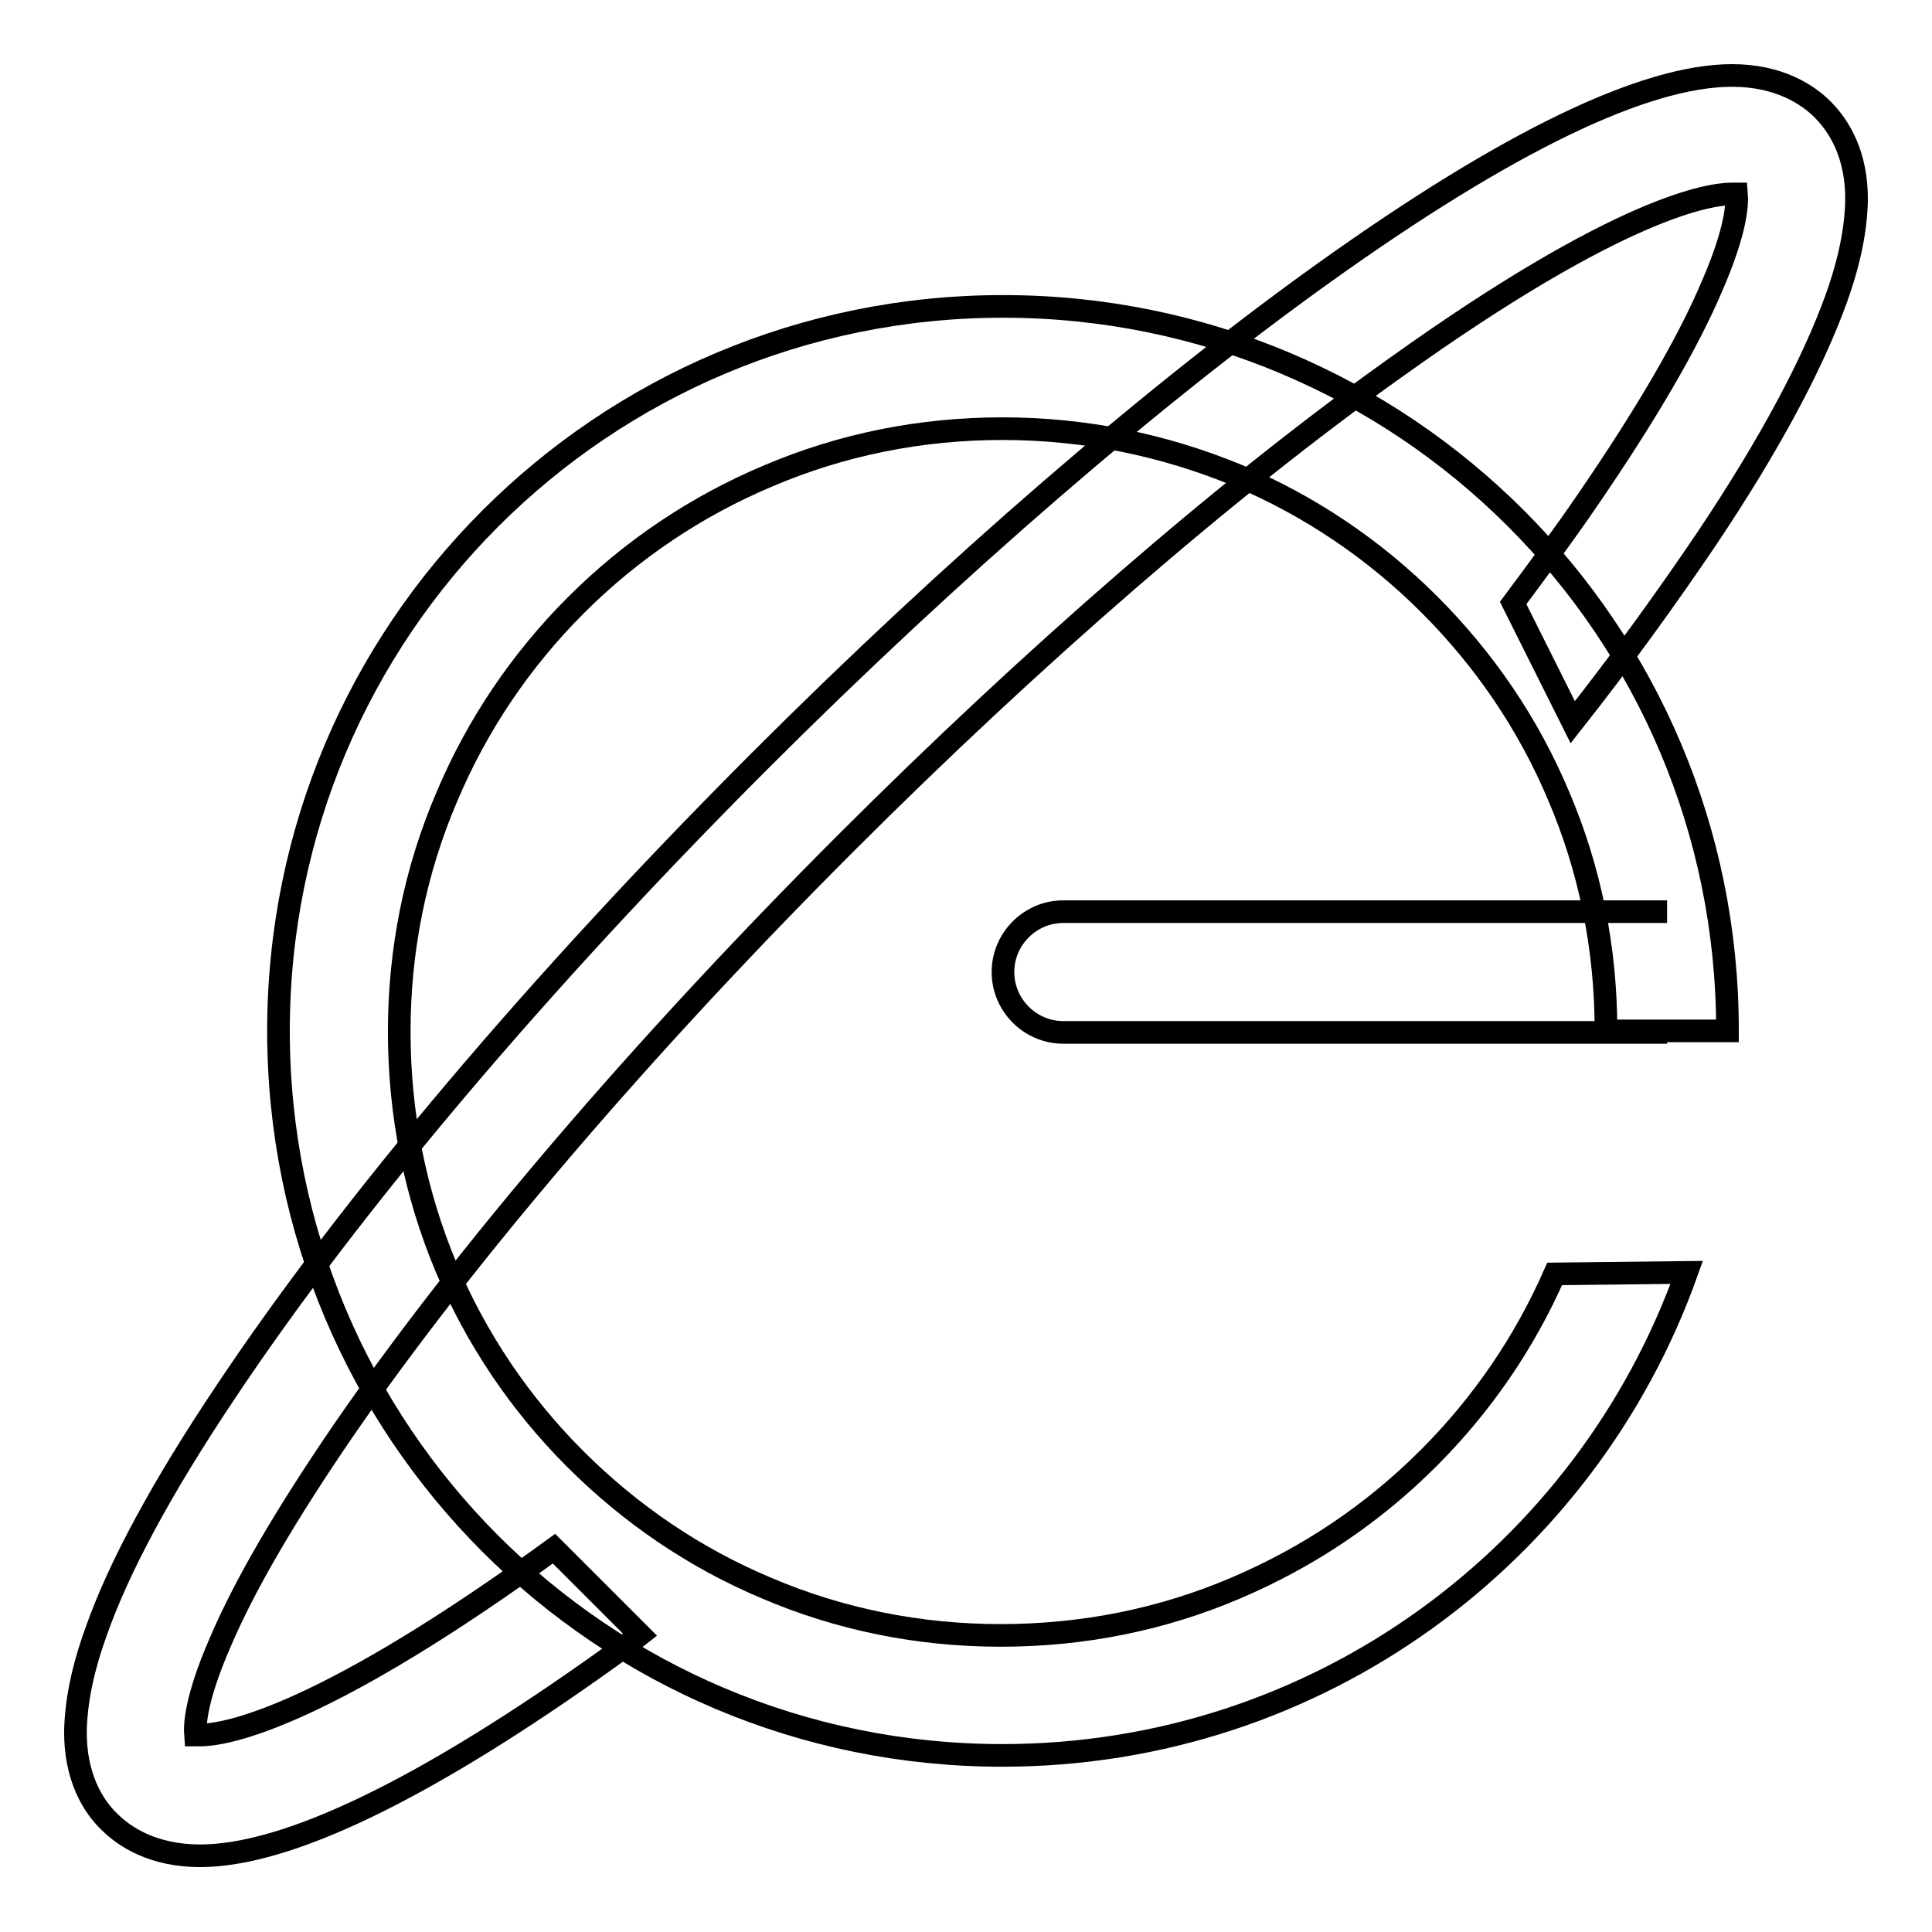
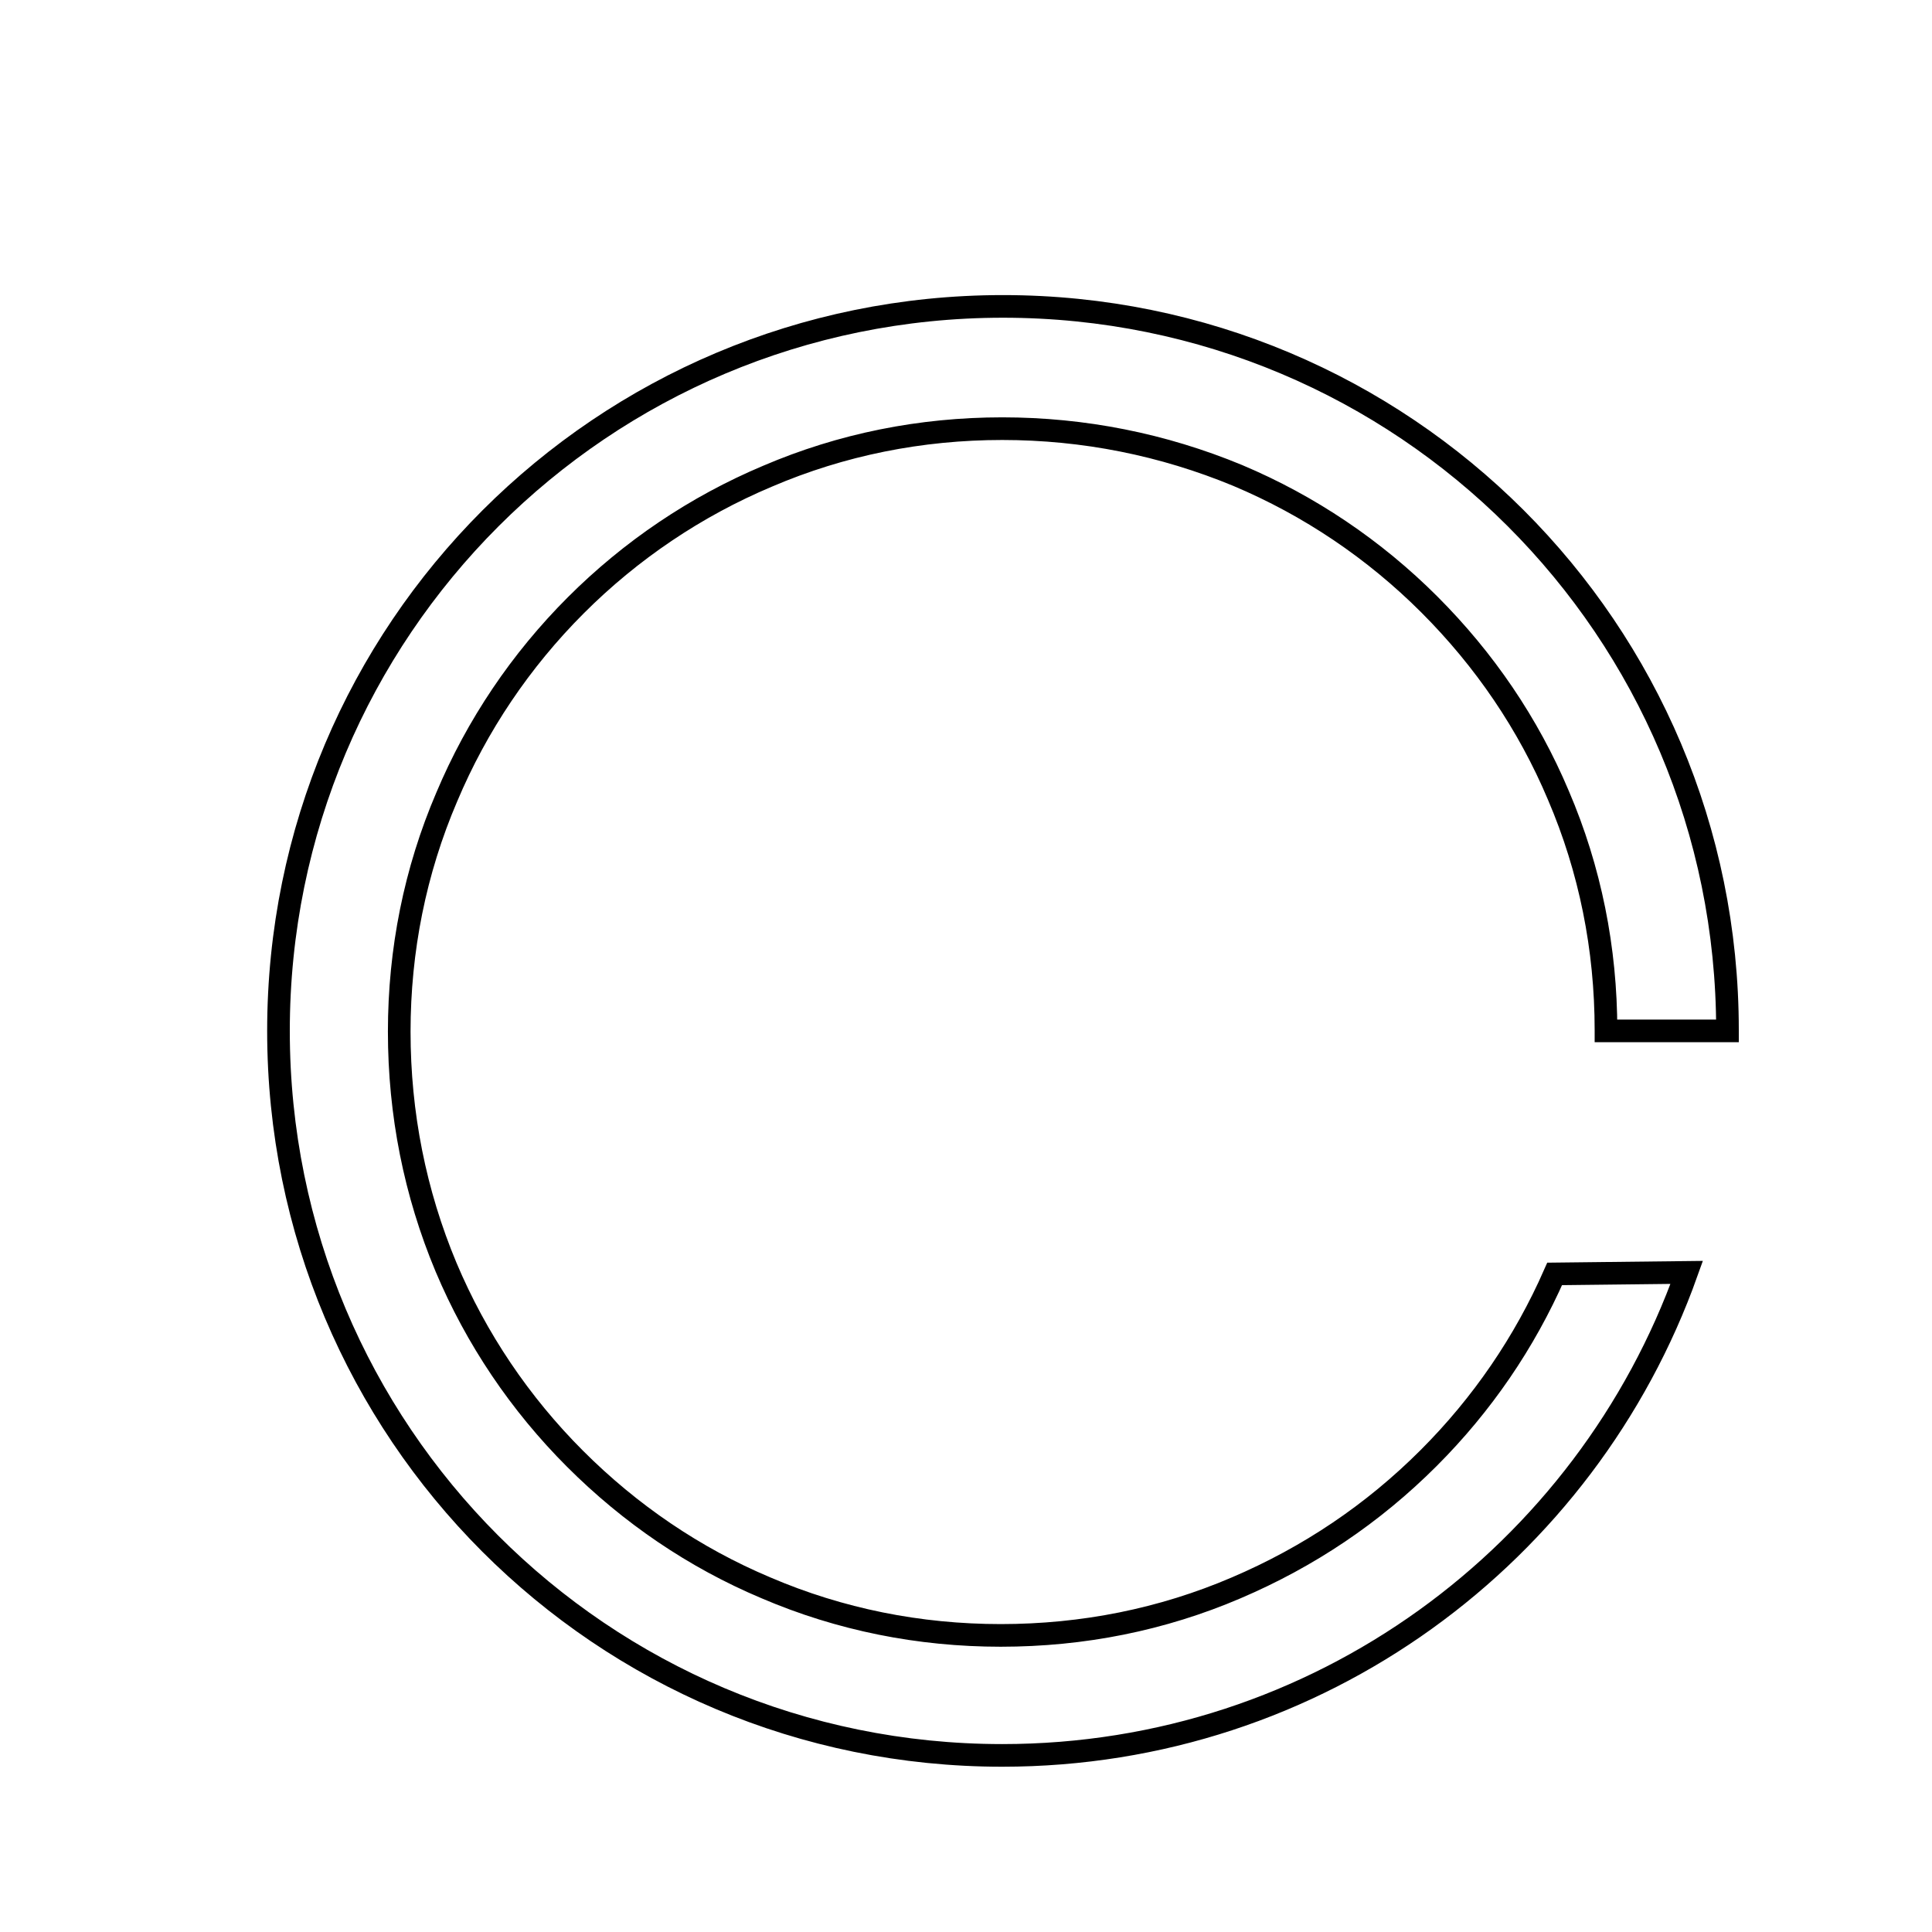
<svg xmlns="http://www.w3.org/2000/svg" version="1.1" x="0px" y="0px" viewBox="0 0 256 256" enable-background="new 0 0 256 256" xml:space="preserve">
  <g>
    <g>
-       <path stroke-width="3" fill-opacity="0" stroke="#000000" d="M220.9,136.8h-80c-4.4,0-8-3.6-8-8l0,0c0-4.4,3.6-8,8-8h80" />
      <path stroke-width="3" fill-opacity="0" stroke="#000000" d="M206,168.8c-4,9.1-9.6,17.3-16.7,24.4c-7.4,7.4-15.9,13.1-25.5,17.2c-9.8,4.2-20.3,6.3-31.2,6.3c-10.8,0-21.3-2.1-31.1-6.3c-9.5-4-18-9.8-25.3-17.1c-7.3-7.3-13.1-15.9-17.1-25.4c-4.1-9.8-6.2-20.3-6.2-31.2c0-10.8,2.1-21.3,6.3-31.1c4-9.5,9.8-18.1,17.1-25.4c7.3-7.3,15.9-13.1,25.4-17.1c9.8-4.2,20.3-6.3,31.1-6.3c10.8,0,21.3,2.1,31.2,6.2c9.5,4,18.1,9.8,25.4,17.1c7.3,7.3,13.1,15.8,17.1,25.3c4.2,9.8,6.3,20.3,6.3,31.1c0,0,0,0.1,0,0.1h16.1c0,0,0-0.1,0-0.1c0-53.1-42.9-95.9-96-95.9c-53.1,0-96,42.9-96,96c0,53.1,42.8,96,95.9,96c41.9,0,77.4-26.7,90.7-64L206,168.8L206,168.8z" />
-       <path stroke-width="3" fill-opacity="0" stroke="#000000" d="M241.5,14.5c-2-2-5.8-4.5-12-4.5c-11.6,0-29.8,8.8-54,26.1c-22.8,16.3-49.4,39.3-74.8,64.7c-29.2,29.2-54.4,59-70.9,83.8c-8.3,12.4-14.1,23.1-17.1,31.7c-1.8,5-2.6,9.2-2.7,12.9c-0.1,6.3,2.4,10.2,4.5,12.2c2,2,5.8,4.5,12,4.5c11.6,0,29.8-8.8,54-26.1c1.4-1,2.9-2.1,4.3-3.2l-11.4-11.4c-0.7,0.5-1.5,1.1-2.2,1.6c-30,21.5-41.8,23.1-44.7,23.1c-0.2,0-0.4,0-0.6,0c-0.1-1.3,0-4.7,3.2-12.1c3.3-7.8,8.9-17.3,16.5-28.4c16-23.2,39.6-50.8,66.4-77.6c24.8-24.8,50.6-47.2,72.8-63c30-21.5,41.8-23.1,44.7-23.1c0.2,0,0.4,0,0.6,0c0.1,1.3,0,4.7-3.2,12.1c-3.3,7.8-8.9,17.3-16.5,28.4c-3,4.4-6.4,9-9.9,13.7l7.9,15.8c6.7-8.5,12.6-16.7,17.8-24.4c8.3-12.4,14-23.1,17.1-31.7c1.8-5,2.6-9.2,2.7-12.9C246.1,20.4,243.6,16.6,241.5,14.5z" />
    </g>
  </g>
</svg>